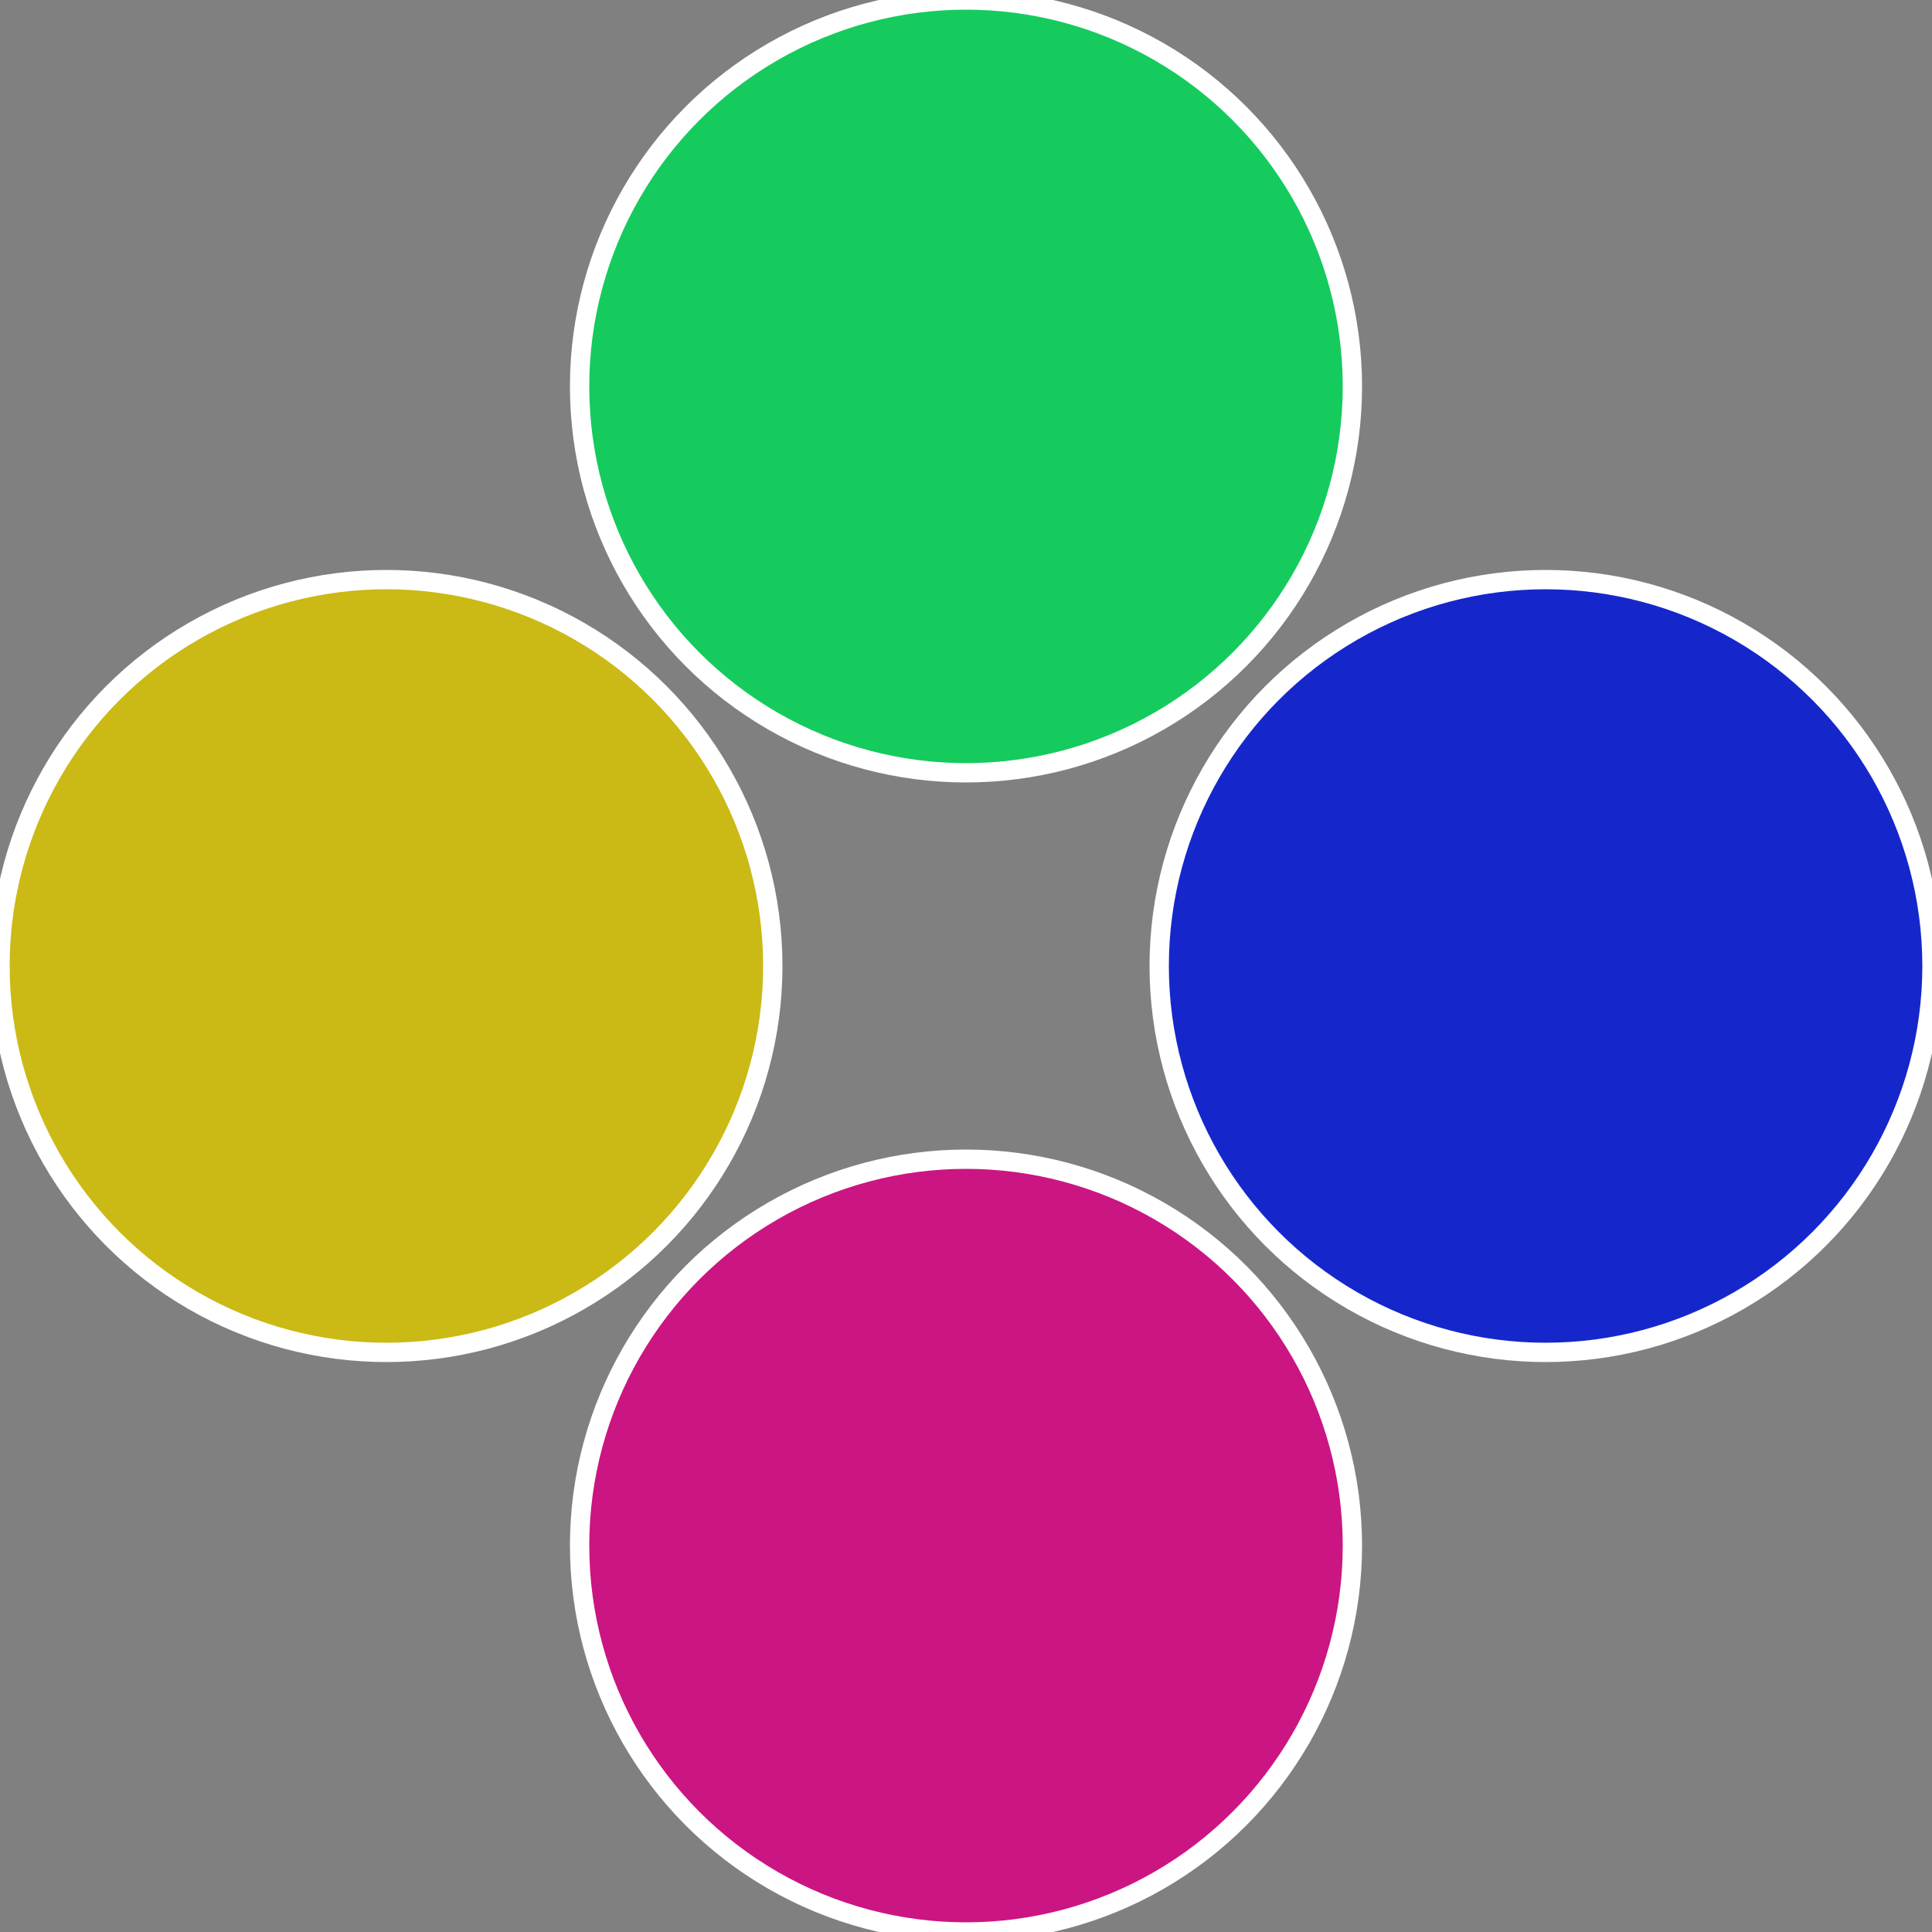
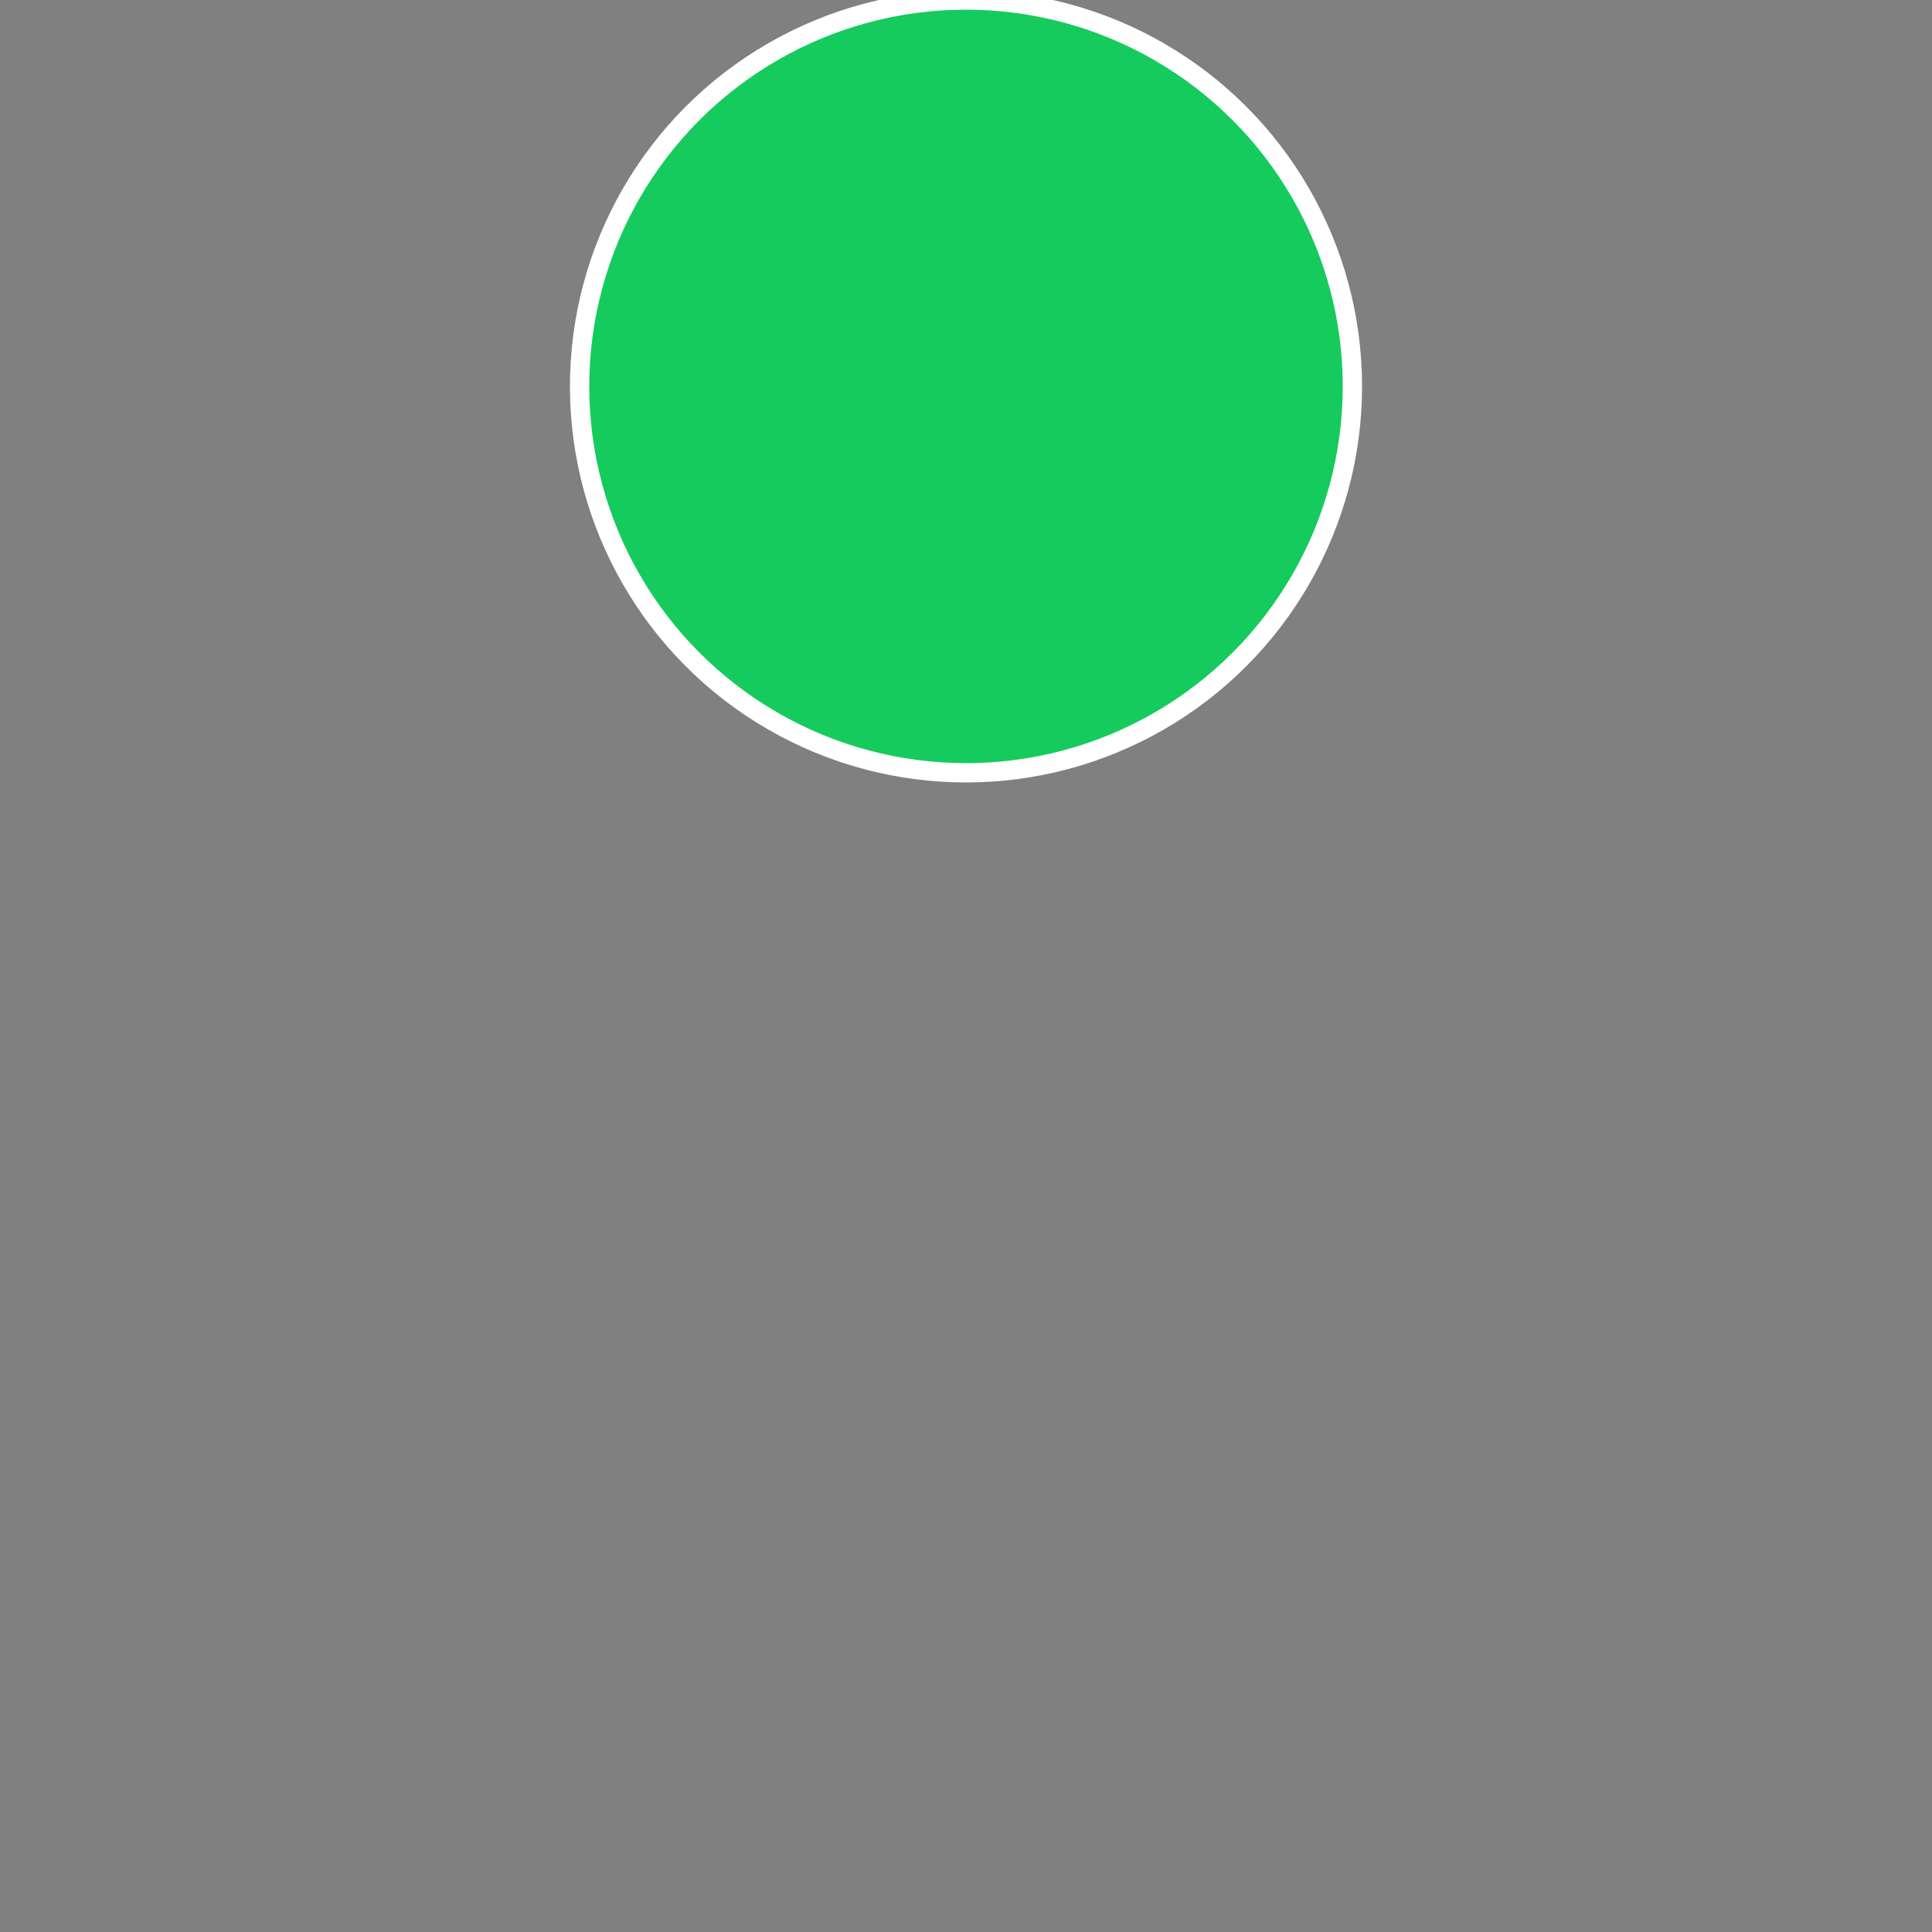
<svg xmlns="http://www.w3.org/2000/svg" width="500" height="500" viewBox="-1 -1 2 2">
  <rect x="-1" y="-1" width="2" height="2" fill="#808080" stroke="none" />
-   <circle cx="0.6" cy="0" r="0.4" fill="#1527cb" stroke="#fff" stroke-width="1%" />
-   <circle cx="3.6739403974421E-17" cy="0.6" r="0.4" fill="#cb1582" stroke="#fff" stroke-width="1%" />
-   <circle cx="-0.6" cy="7.3478807948841E-17" r="0.4" fill="#cbb915" stroke="#fff" stroke-width="1%" />
  <circle cx="-1.1021821192326E-16" cy="-0.6" r="0.4" fill="#15cb5e" stroke="#fff" stroke-width="1%" />
</svg>